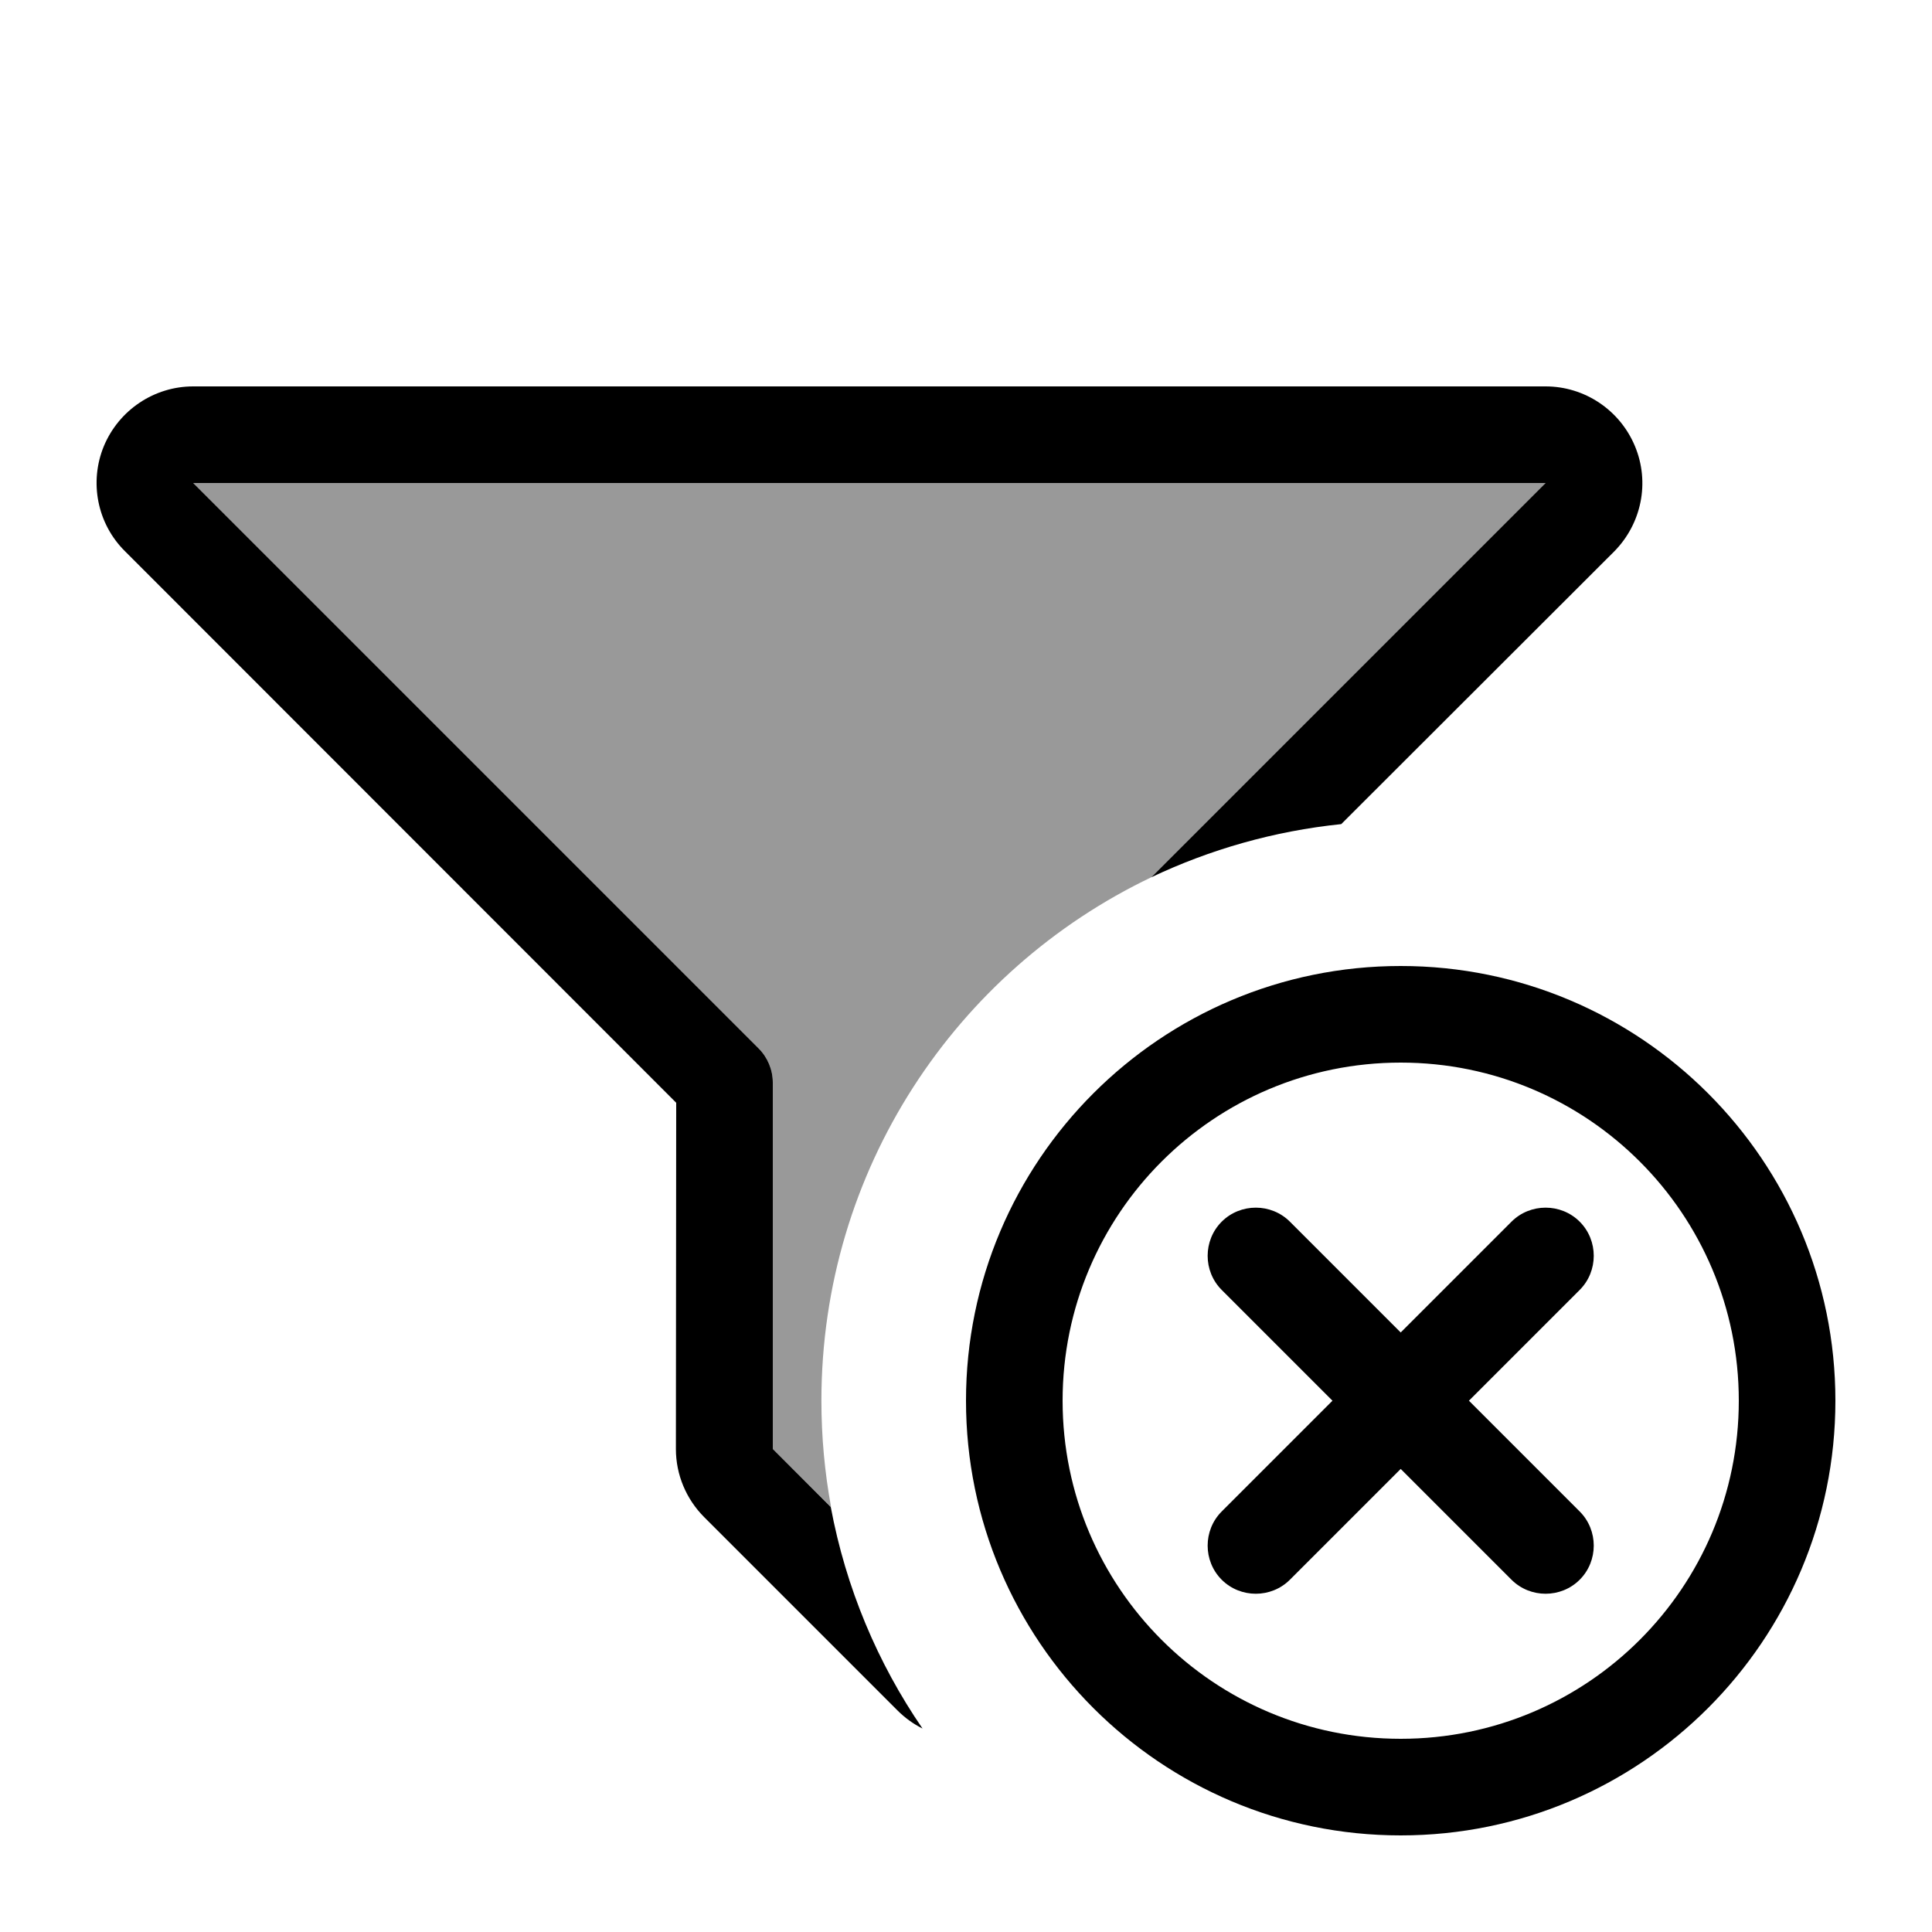
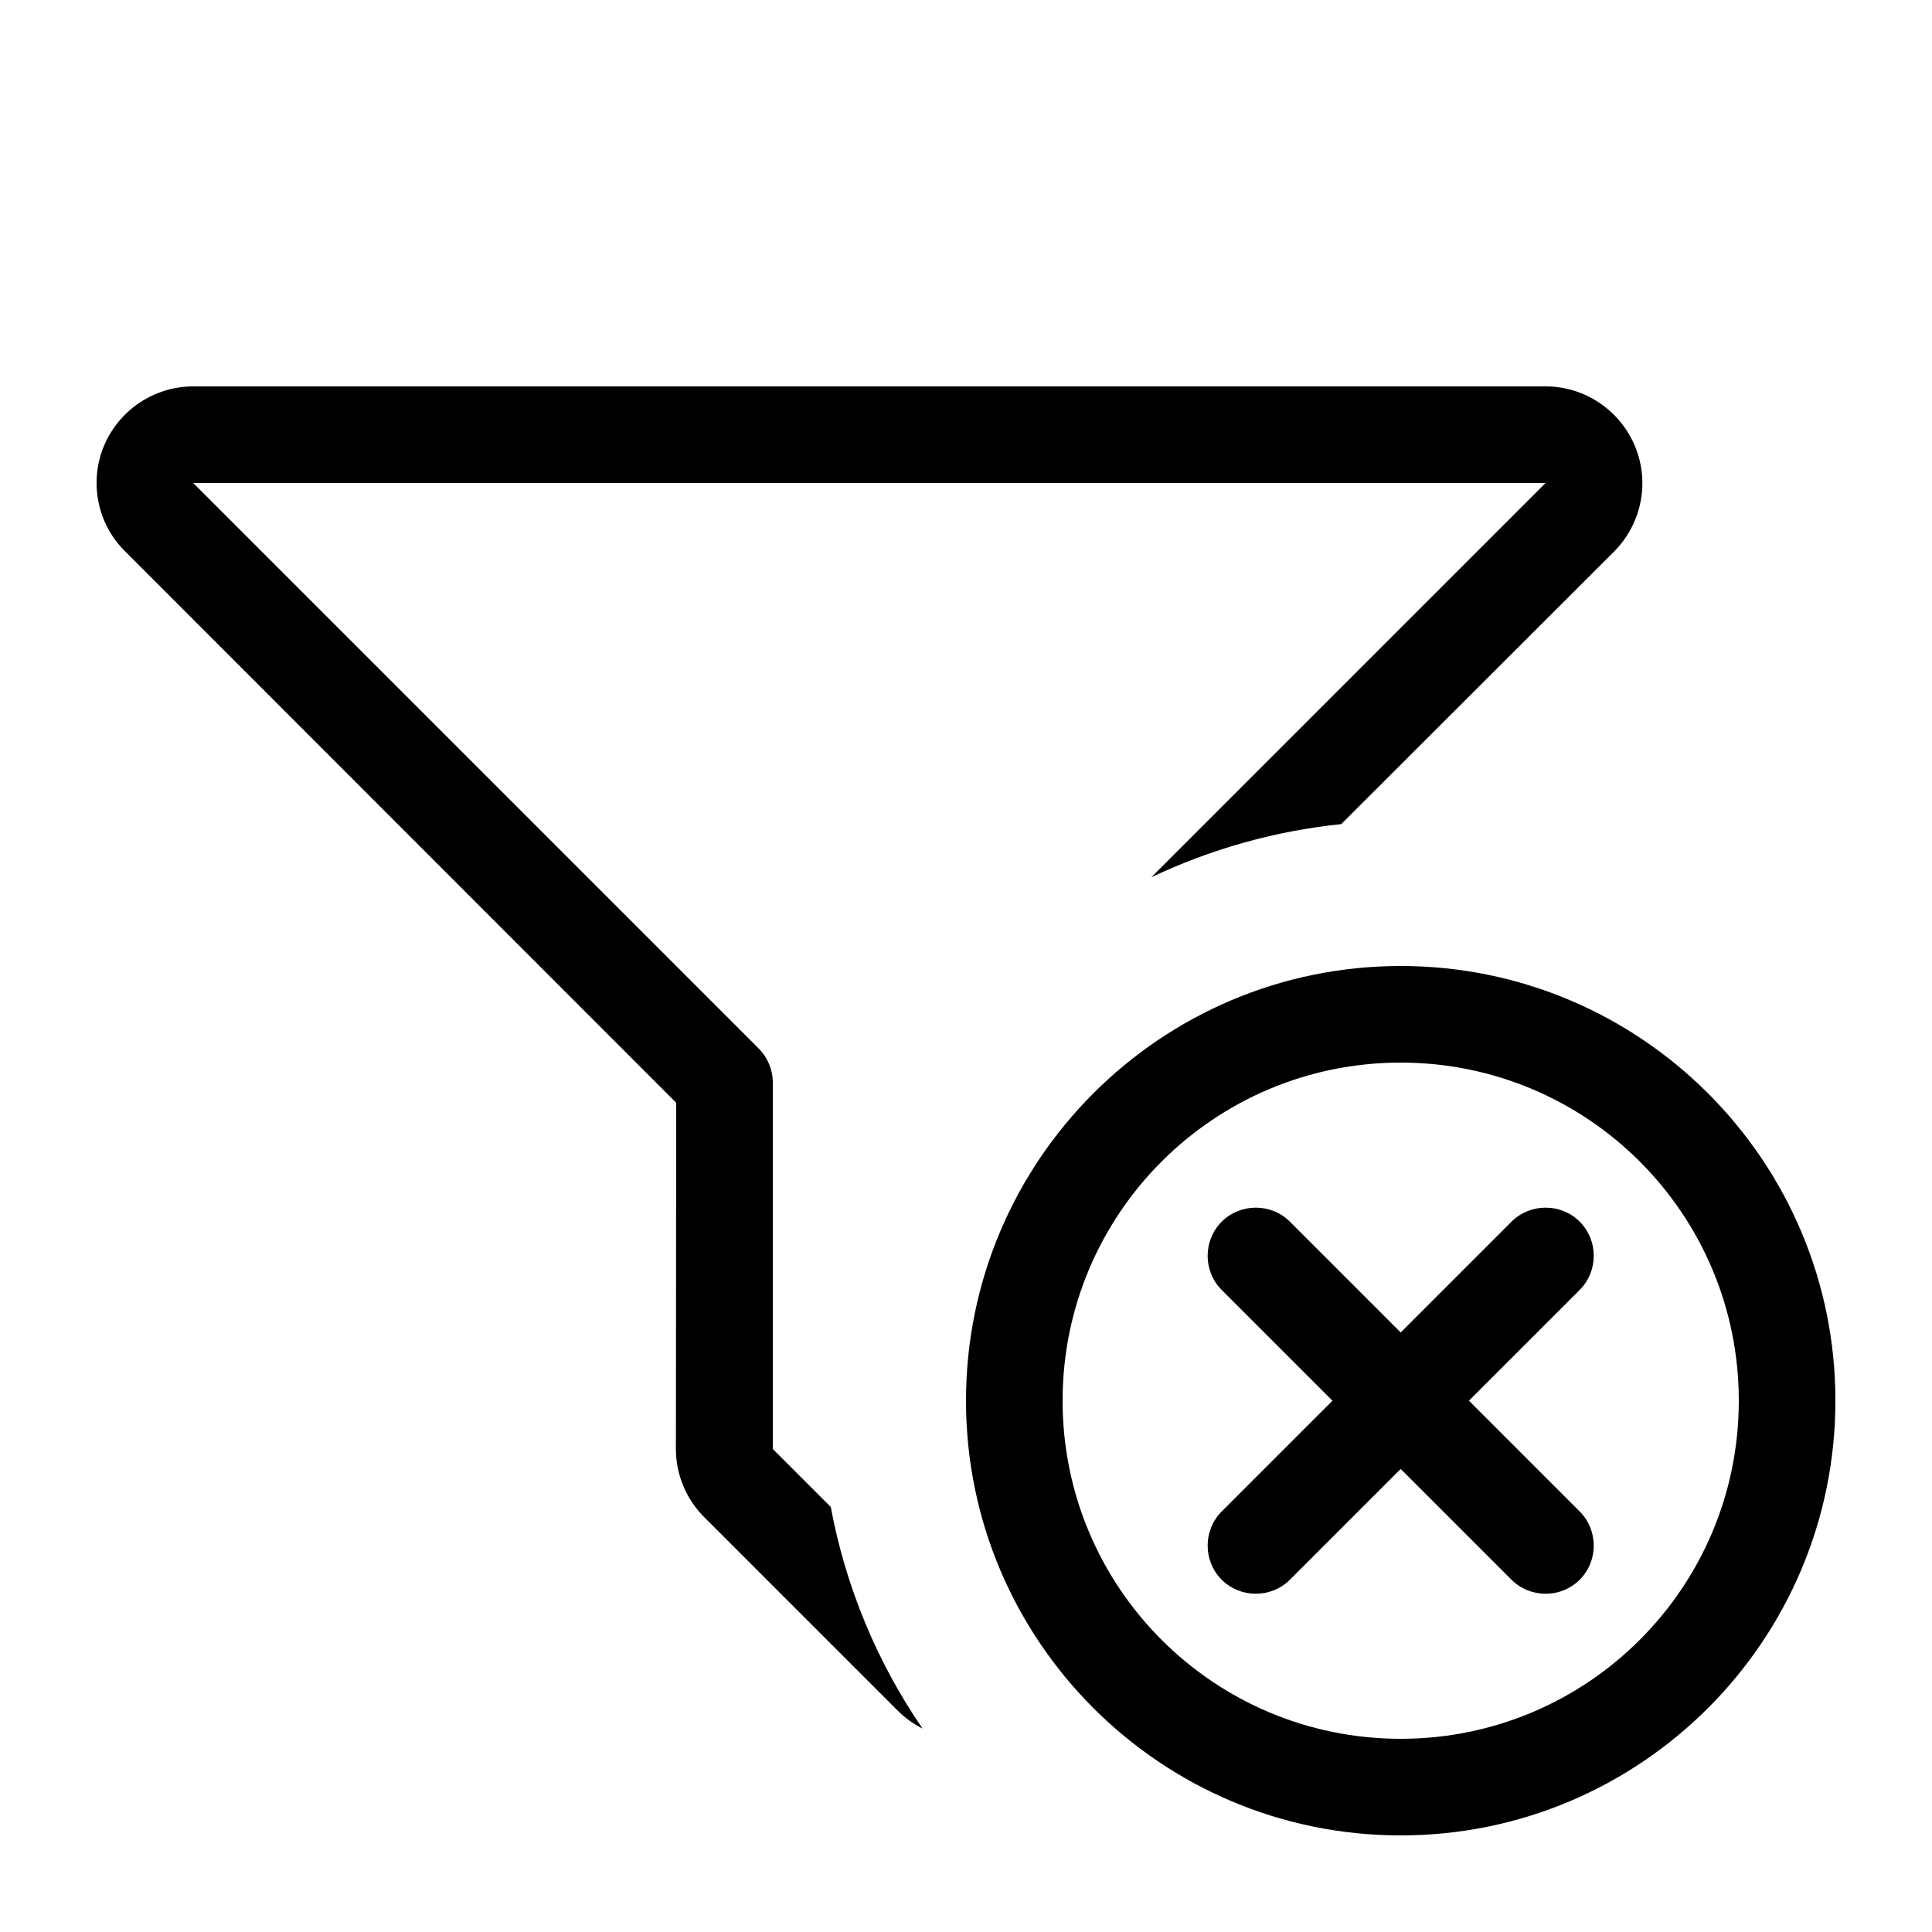
<svg xmlns="http://www.w3.org/2000/svg" viewBox="0 0 640 640">
-   <path opacity=".4" fill="currentColor" d="M64 160L512 160L381.4 290.6C316.7 321.5 272.1 387.5 272.1 464C272.1 476 273.2 487.8 275.3 499.2L256 480L256 358.6C256 354.4 254.3 350.3 251.3 347.3L64 160z" />
  <path fill="currentColor" d="M34.4 147.8C39.4 135.8 51.1 128 64 128L512 128C524.9 128 536.6 135.8 541.6 147.8C546.6 159.8 543.8 173.5 534.7 182.7L444.3 273C422 275.3 400.8 281.4 381.4 290.6L512 160L64 160L251.3 347.3C254.3 350.3 256 354.4 256 358.6L256 480L275.2 499.2C280.2 526 290.7 550.9 305.6 572.6C302.6 571.1 299.8 569.1 297.3 566.6L233.3 502.6C227.3 496.6 223.9 488.5 223.9 480L224 365.3L41.4 182.6C32.2 173.5 29.5 159.7 34.4 147.8zM576 464C576 402.1 525.9 352 464 352C402.1 352 352 402.1 352 464C352 525.9 402.1 576 464 576C525.9 576 576 525.9 576 464zM320 464C320 384.5 384.5 320 464 320C543.5 320 608 384.5 608 464C608 543.5 543.5 608 464 608C384.5 608 320 543.5 320 464zM523.3 427.3L486.6 464L523.3 500.7C529.5 506.9 529.5 517.1 523.3 523.3C517.1 529.5 506.9 529.5 500.7 523.3L464 486.6L427.3 523.3C421.1 529.5 410.9 529.5 404.7 523.3C398.5 517.1 398.5 506.9 404.7 500.7L441.4 464L404.7 427.3C398.5 421.1 398.5 410.9 404.7 404.7C410.9 398.5 421.1 398.5 427.3 404.7L464 441.4L500.7 404.7C506.9 398.5 517.1 398.5 523.3 404.7C529.5 410.9 529.5 421.1 523.3 427.3z" />
</svg>